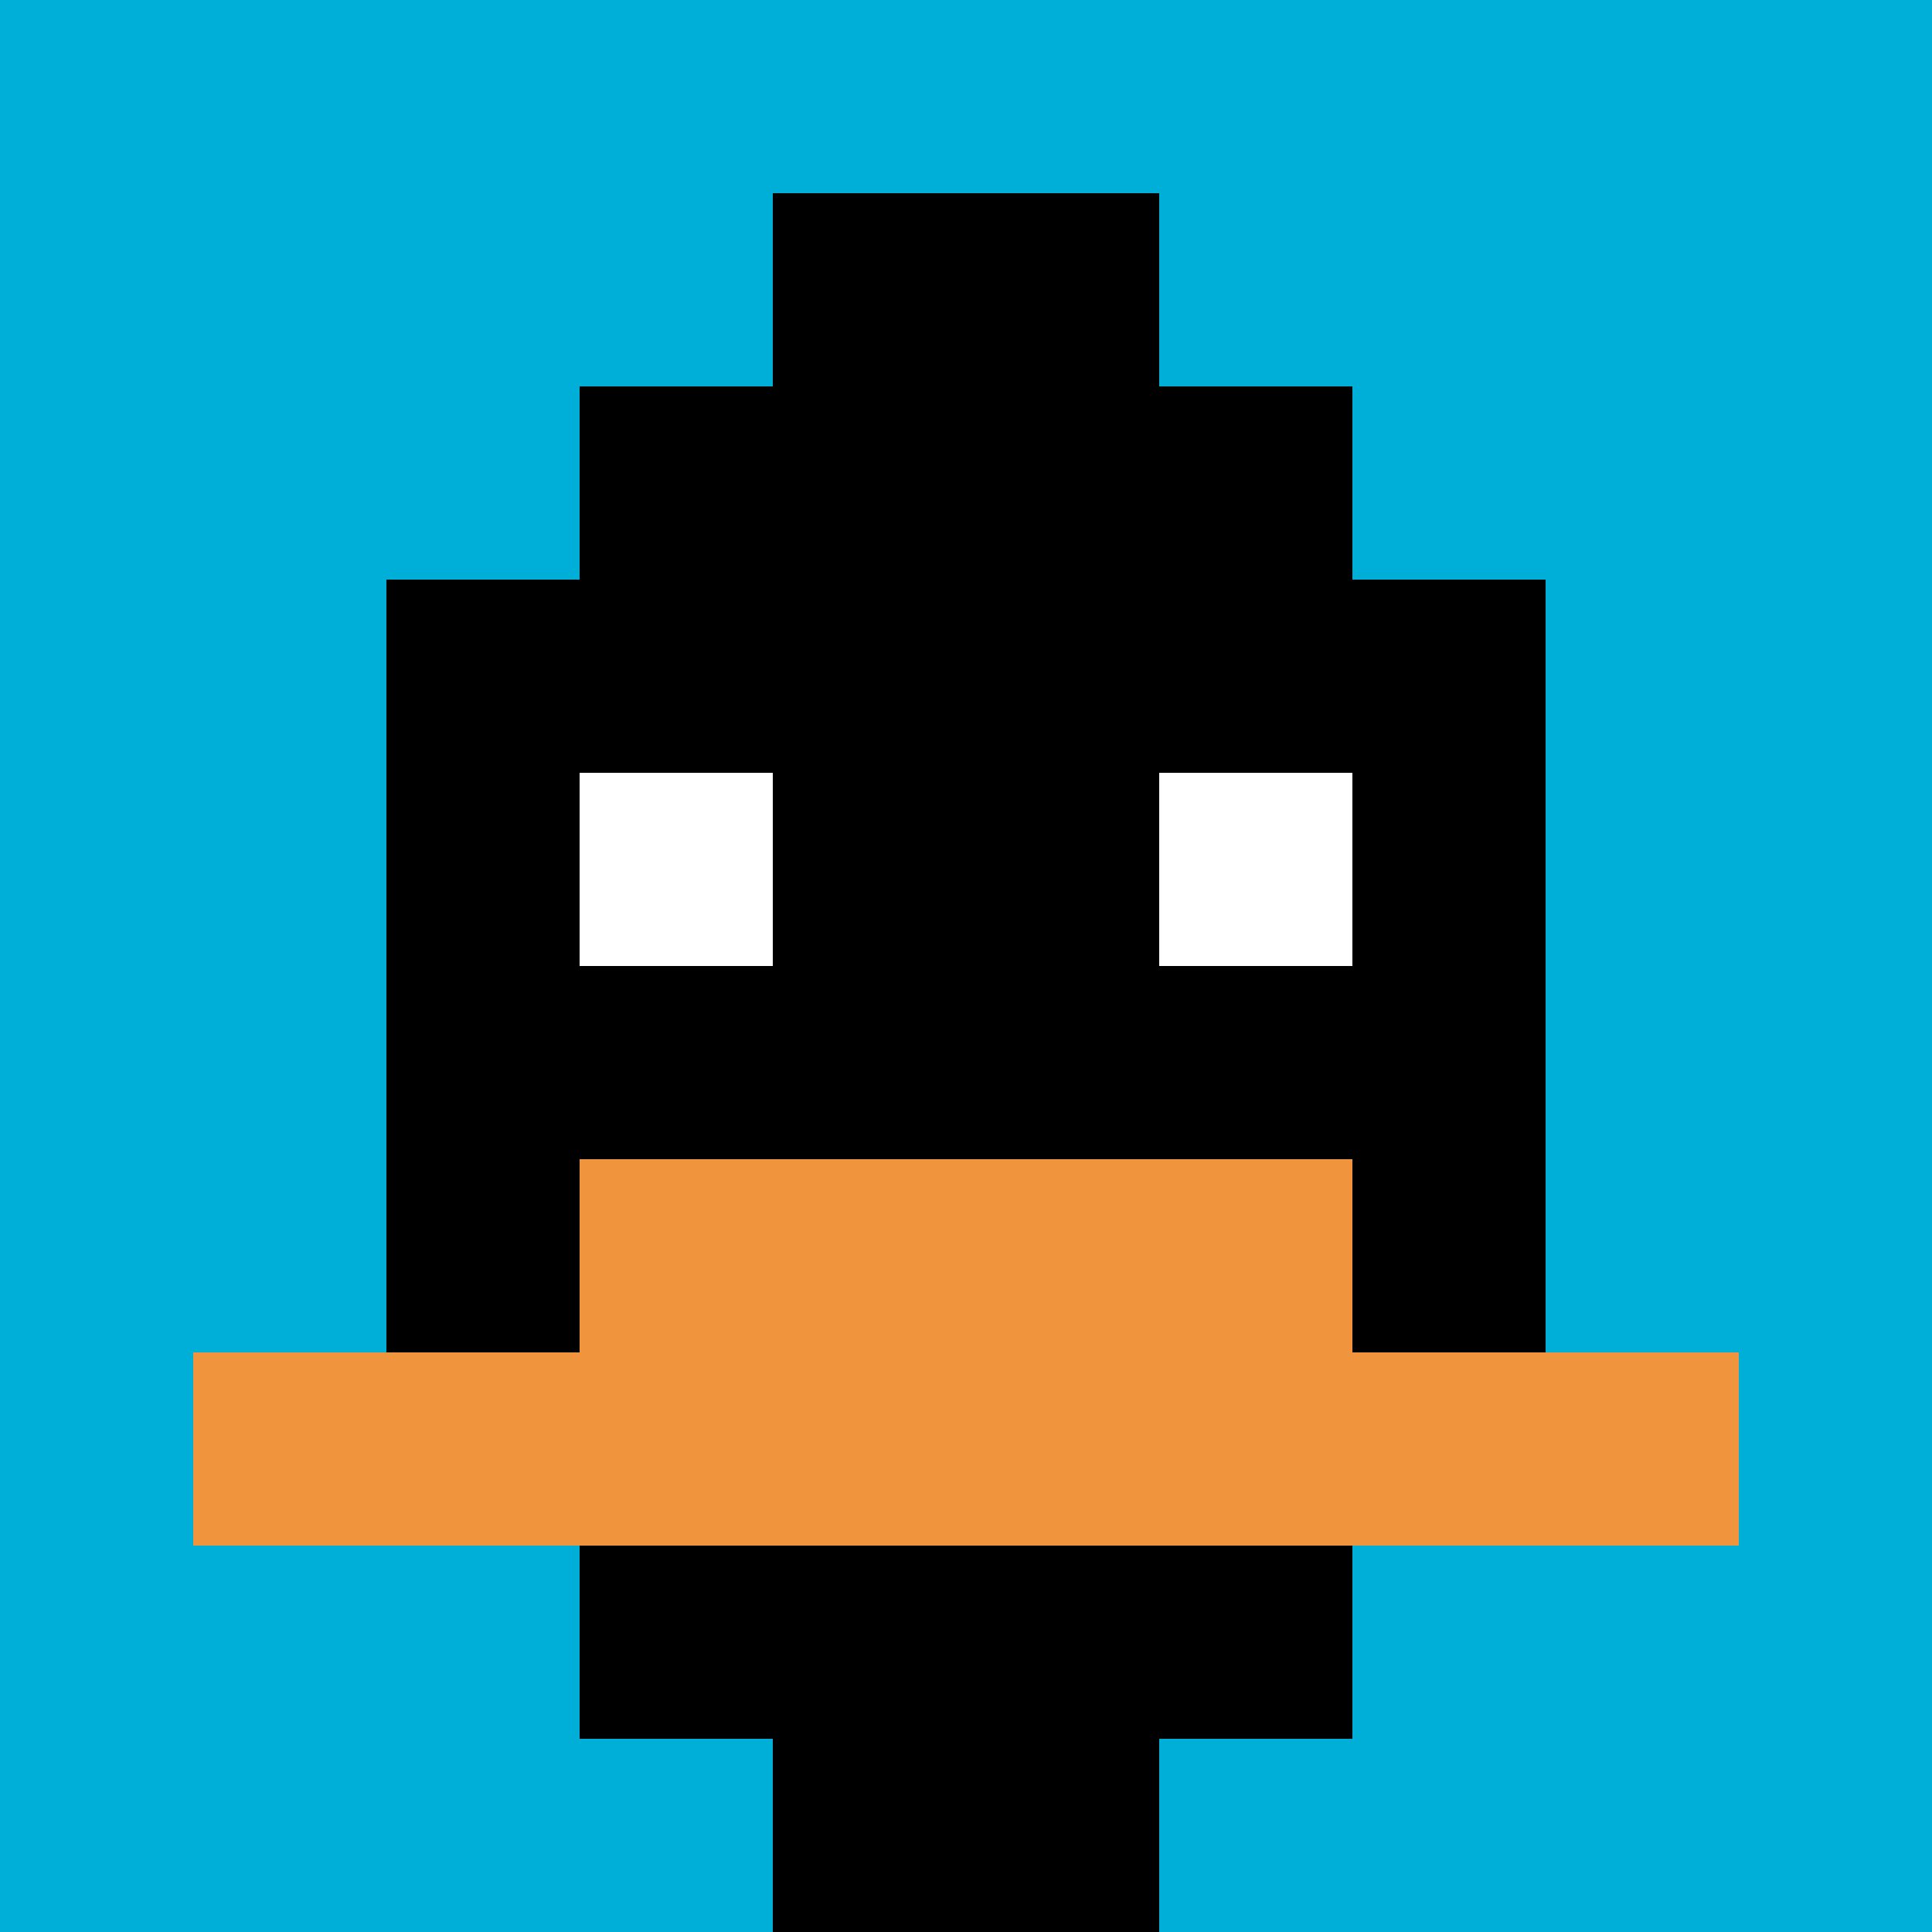
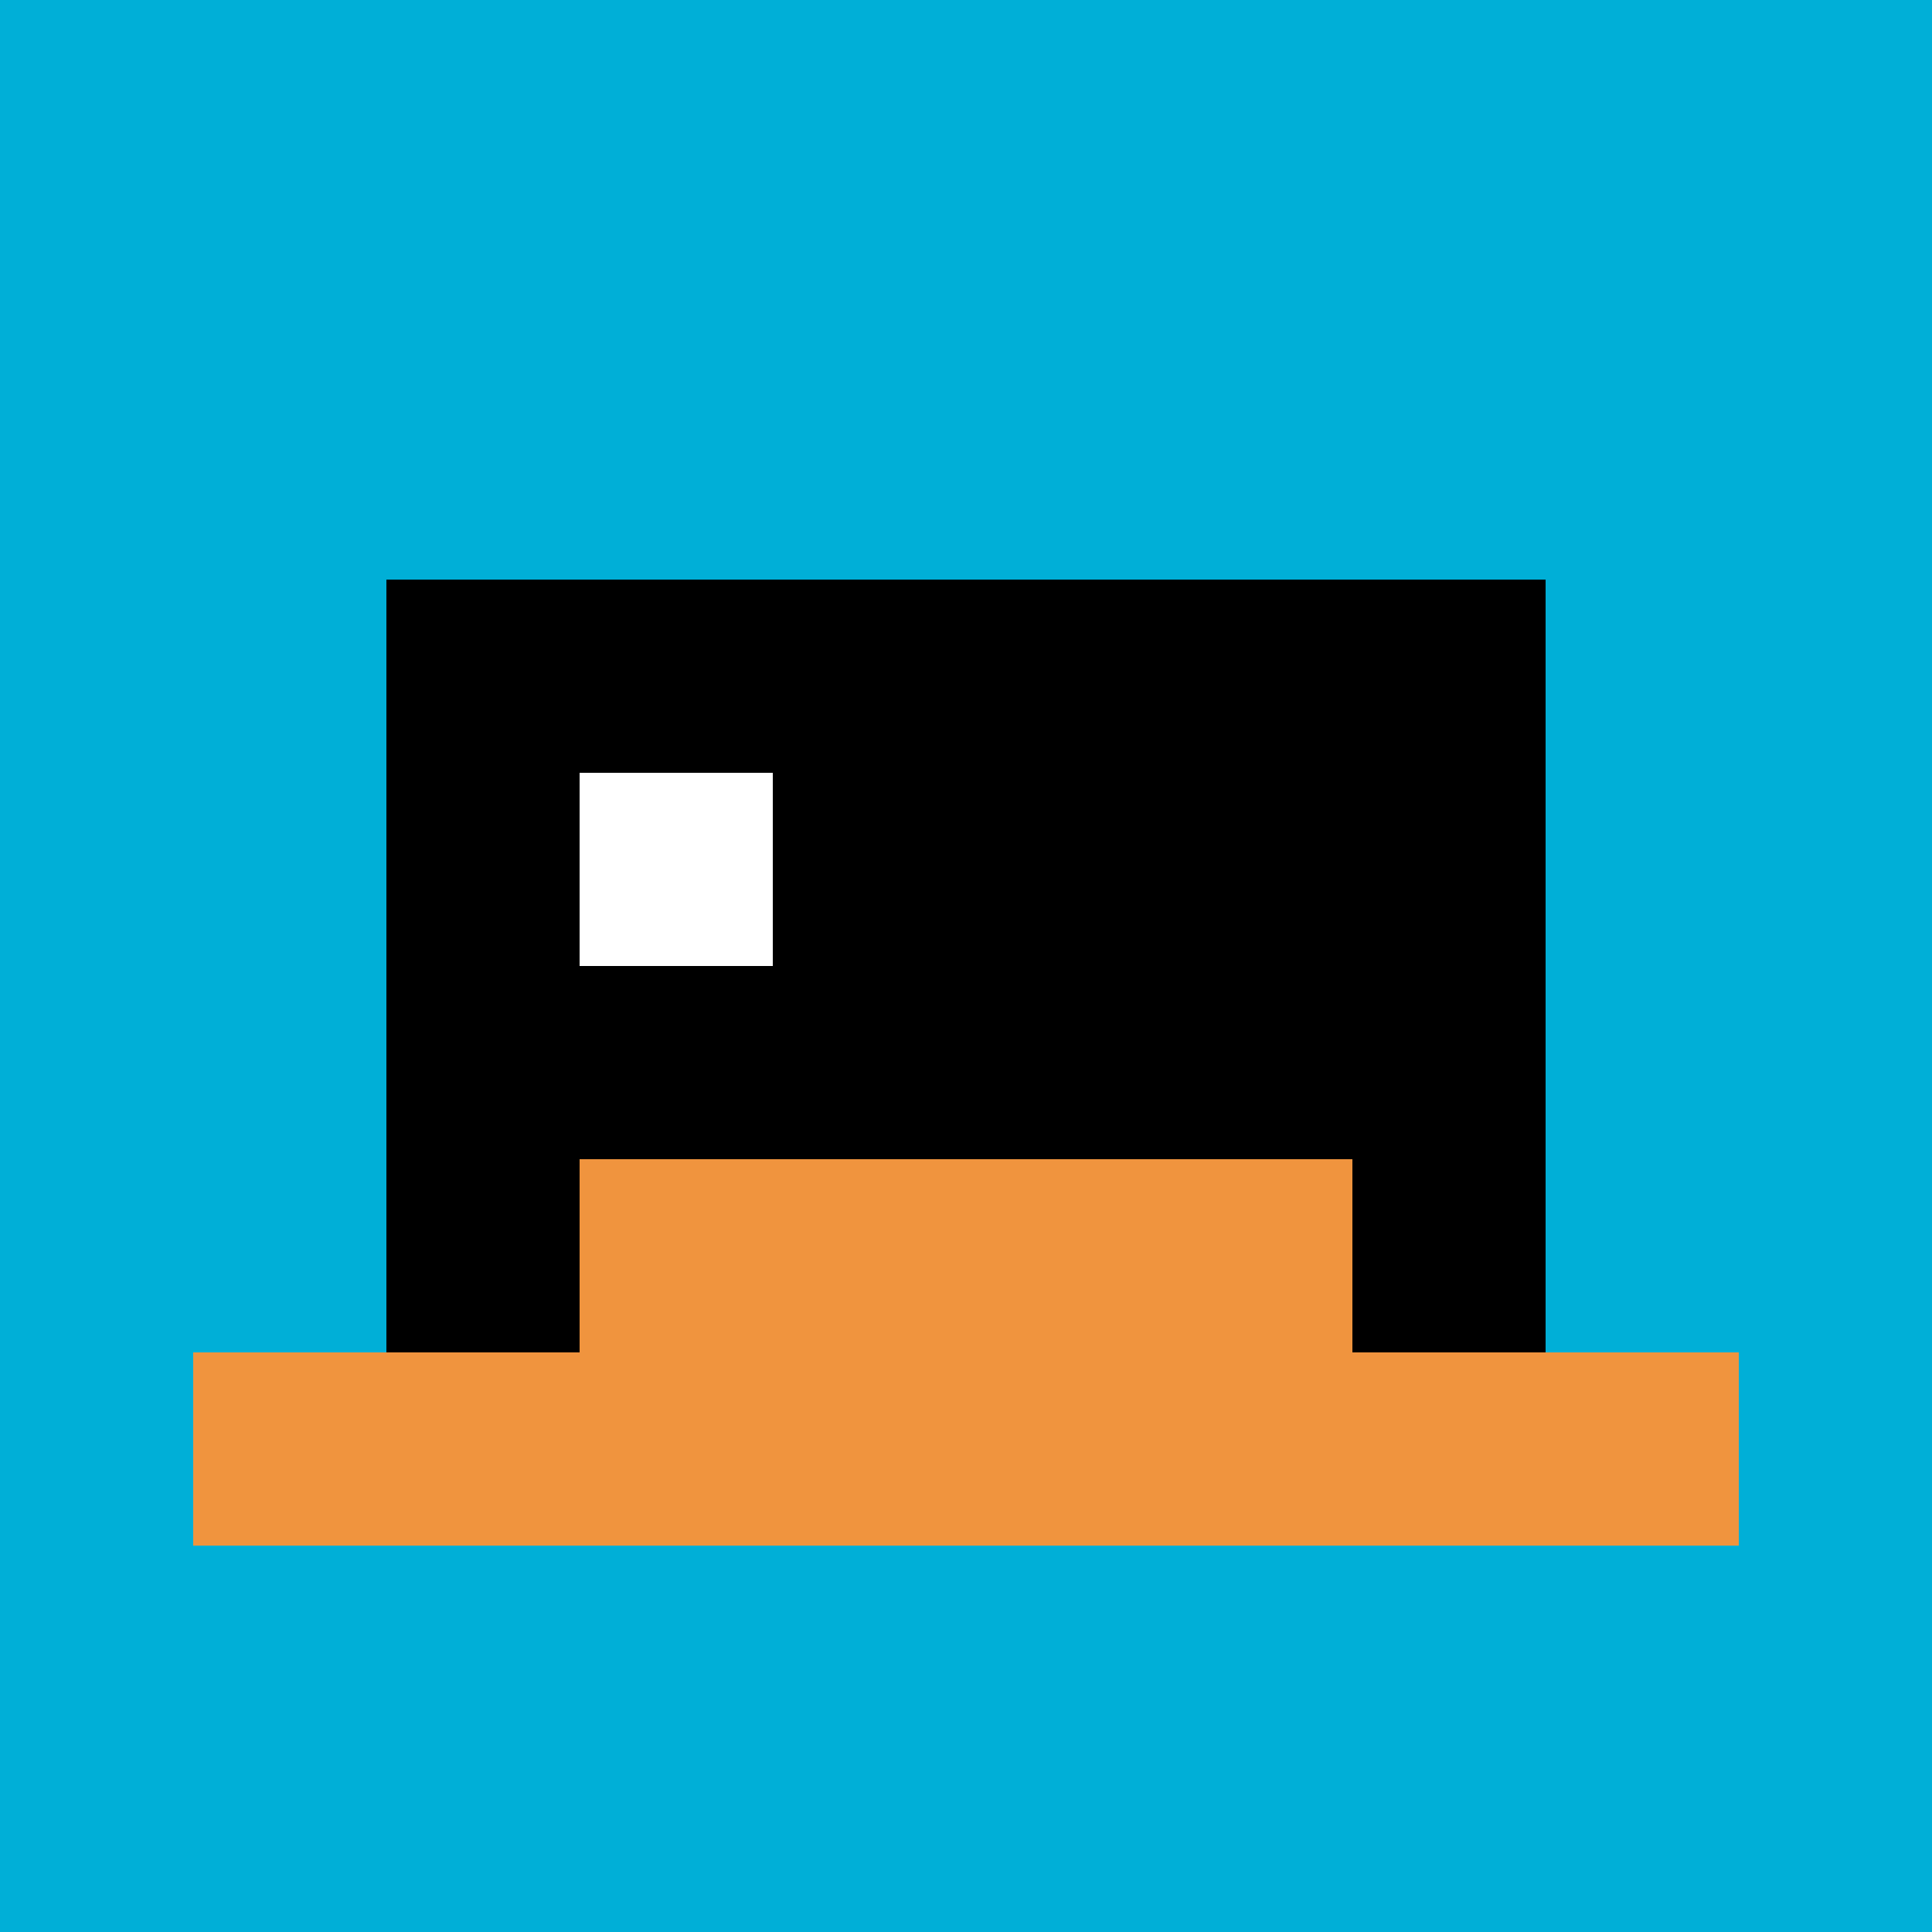
<svg xmlns="http://www.w3.org/2000/svg" version="1.1" width="528" height="528">
  <title>'goose-pfp-234364' by Dmitri Cherniak</title>
  <desc>seed=234364
backgroundColor=#e7e2e2
padding=100
innerPadding=0
timeout=700
dimension=1
border=false
Save=function(){return n.handleSave()}
frame=152

Rendered at Fri Sep 13 2024 23:35:21 GMT+0800 (中国标准时间)
Generated in &lt;1ms
</desc>
  <defs />
-   <rect width="100%" height="100%" fill="#e7e2e2" />
  <g>
    <g id="0-0">
      <rect x="0" y="0" height="528" width="528" fill="#00AFD7" />
      <g>
-         <rect id="0-0-3-2-4-7" x="158.4" y="105.6" width="211.2" height="369.6" fill="#000000" />
        <rect id="0-0-2-3-6-5" x="105.6" y="158.4" width="316.8" height="264" fill="#000000" />
-         <rect id="0-0-4-8-2-2" x="211.2" y="422.4" width="105.6" height="105.6" fill="#000000" />
        <rect id="0-0-1-7-8-1" x="52.8" y="369.6" width="422.4" height="52.8" fill="#F0943E" />
        <rect id="0-0-3-6-4-2" x="158.4" y="316.8" width="211.2" height="105.6" fill="#F0943E" />
        <rect id="0-0-3-4-1-1" x="158.4" y="211.2" width="52.8" height="52.8" fill="#ffffff" />
-         <rect id="0-0-6-4-1-1" x="316.8" y="211.2" width="52.8" height="52.8" fill="#ffffff" />
-         <rect id="0-0-4-1-2-2" x="211.2" y="52.8" width="105.6" height="105.6" fill="#000000" />
      </g>
      <rect x="0" y="0" stroke="white" stroke-width="0" height="528" width="528" fill="none" />
    </g>
  </g>
</svg>